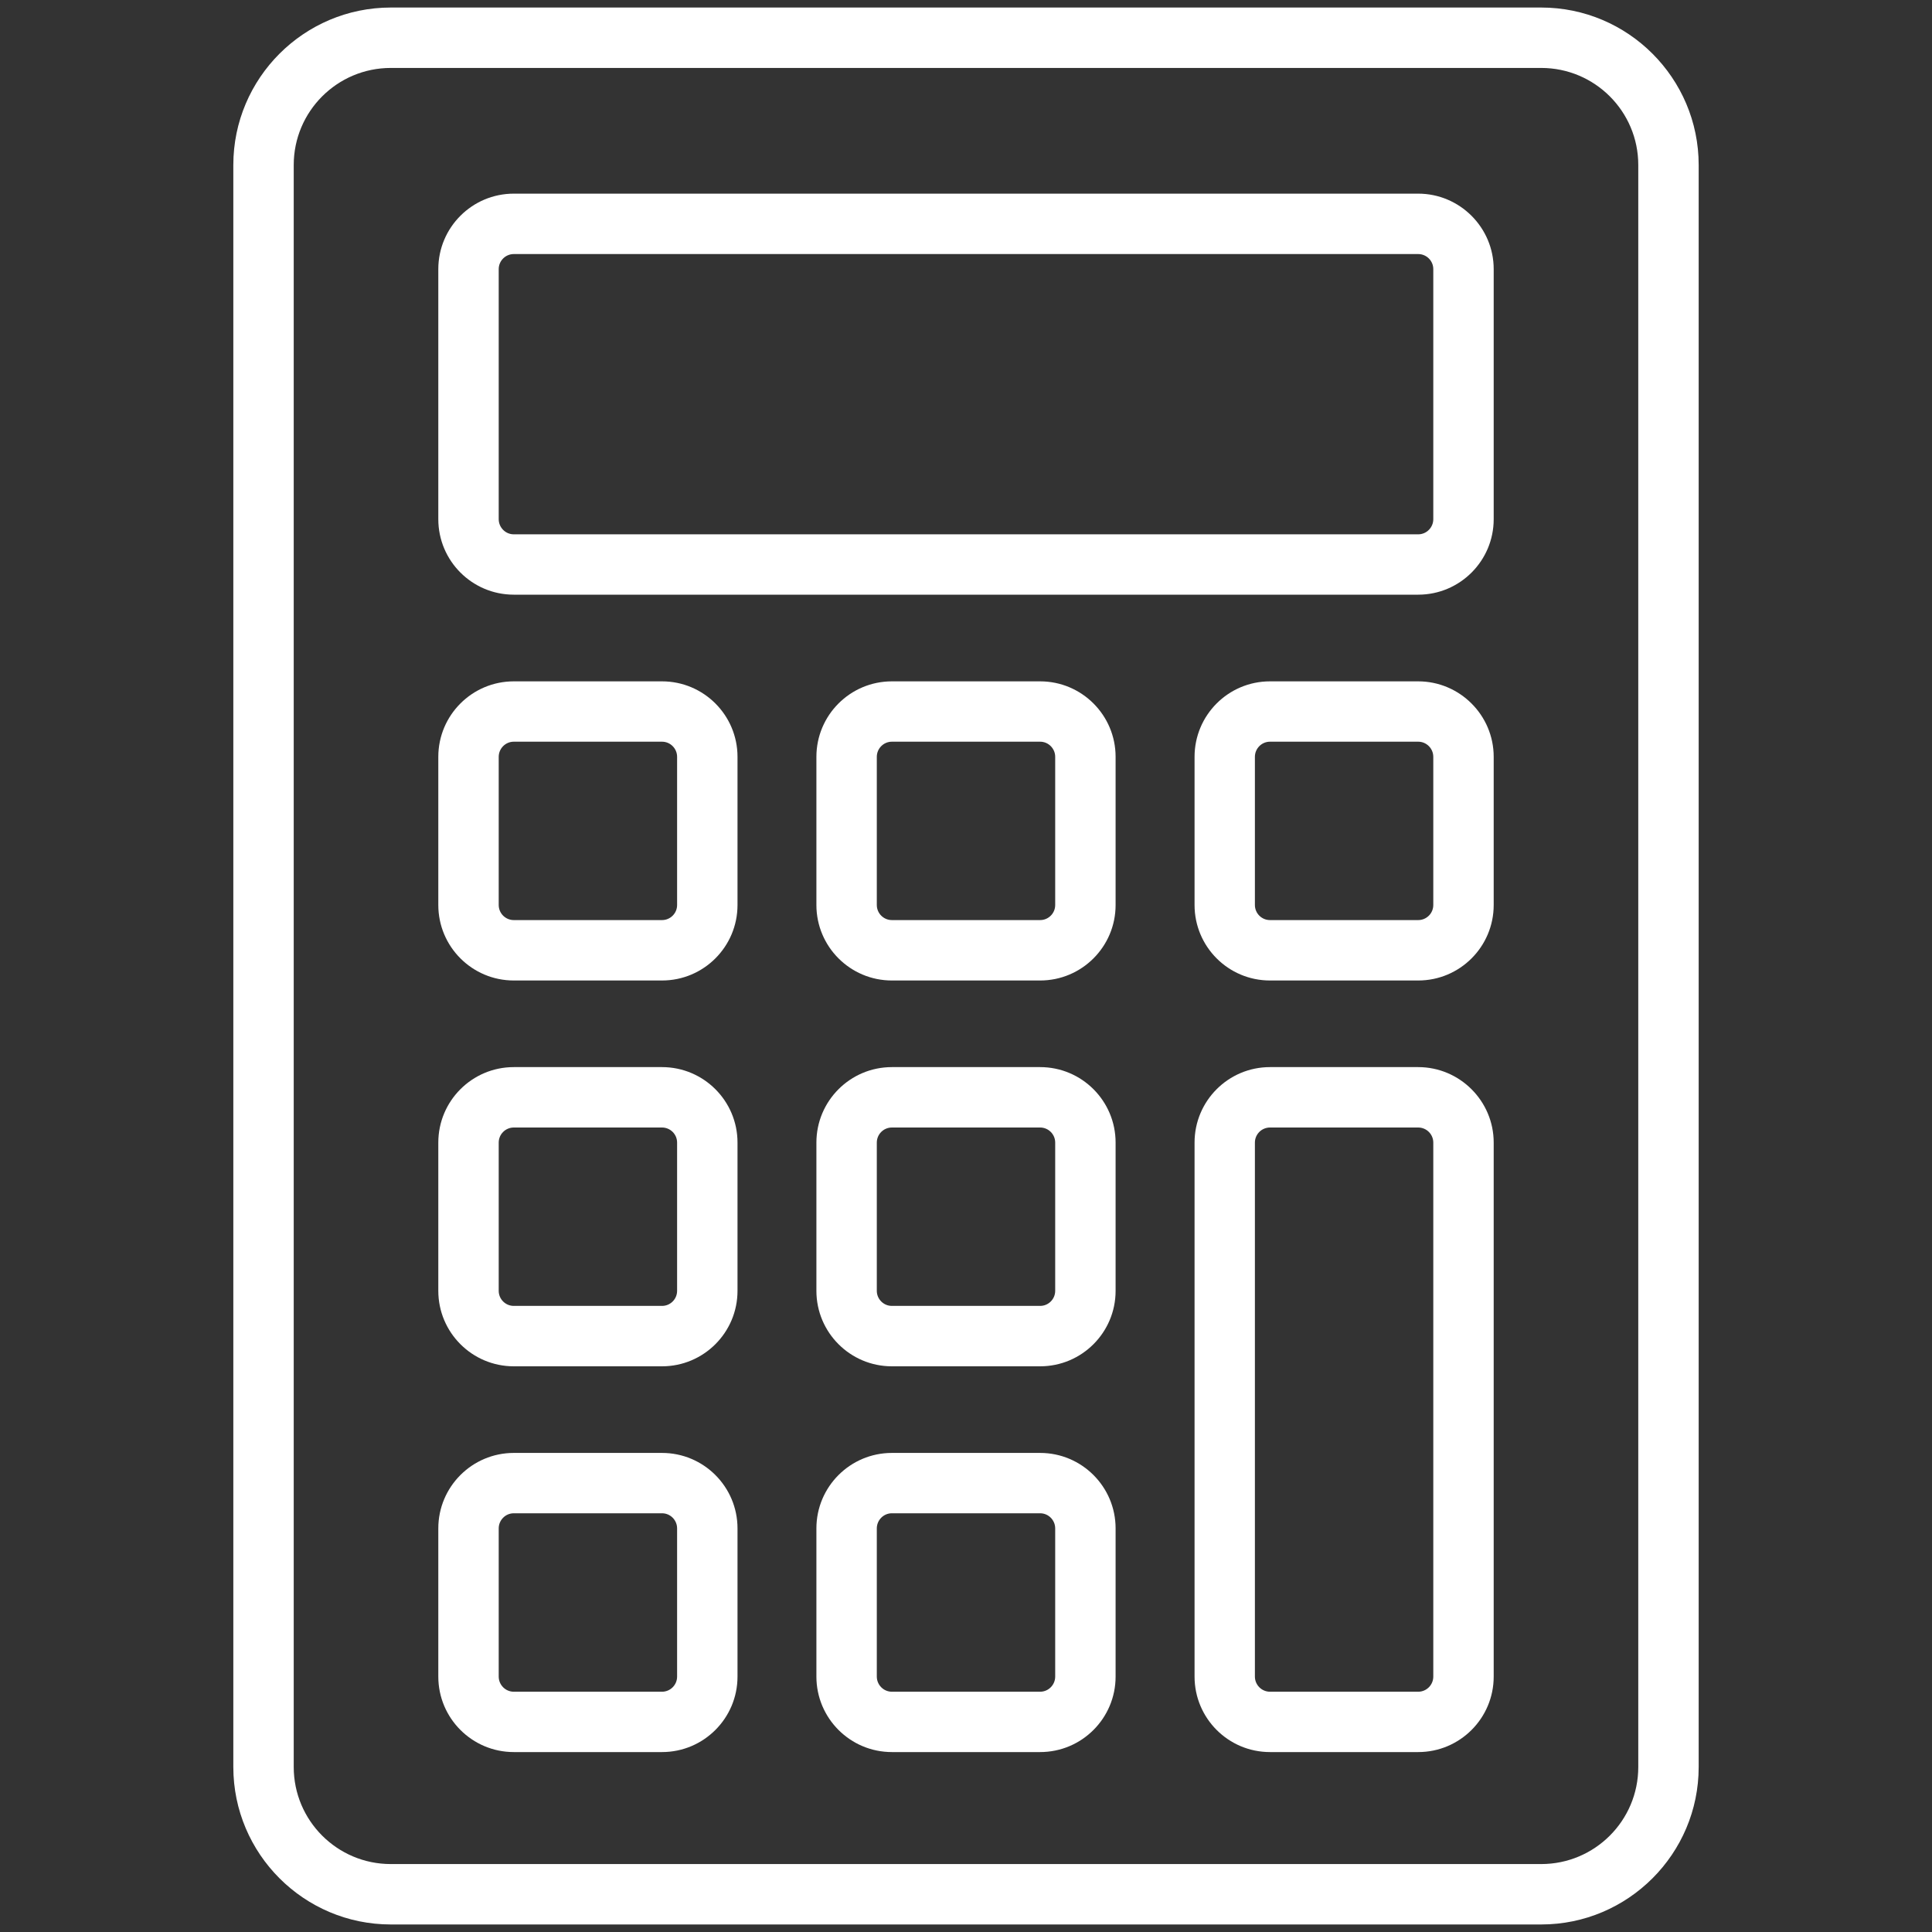
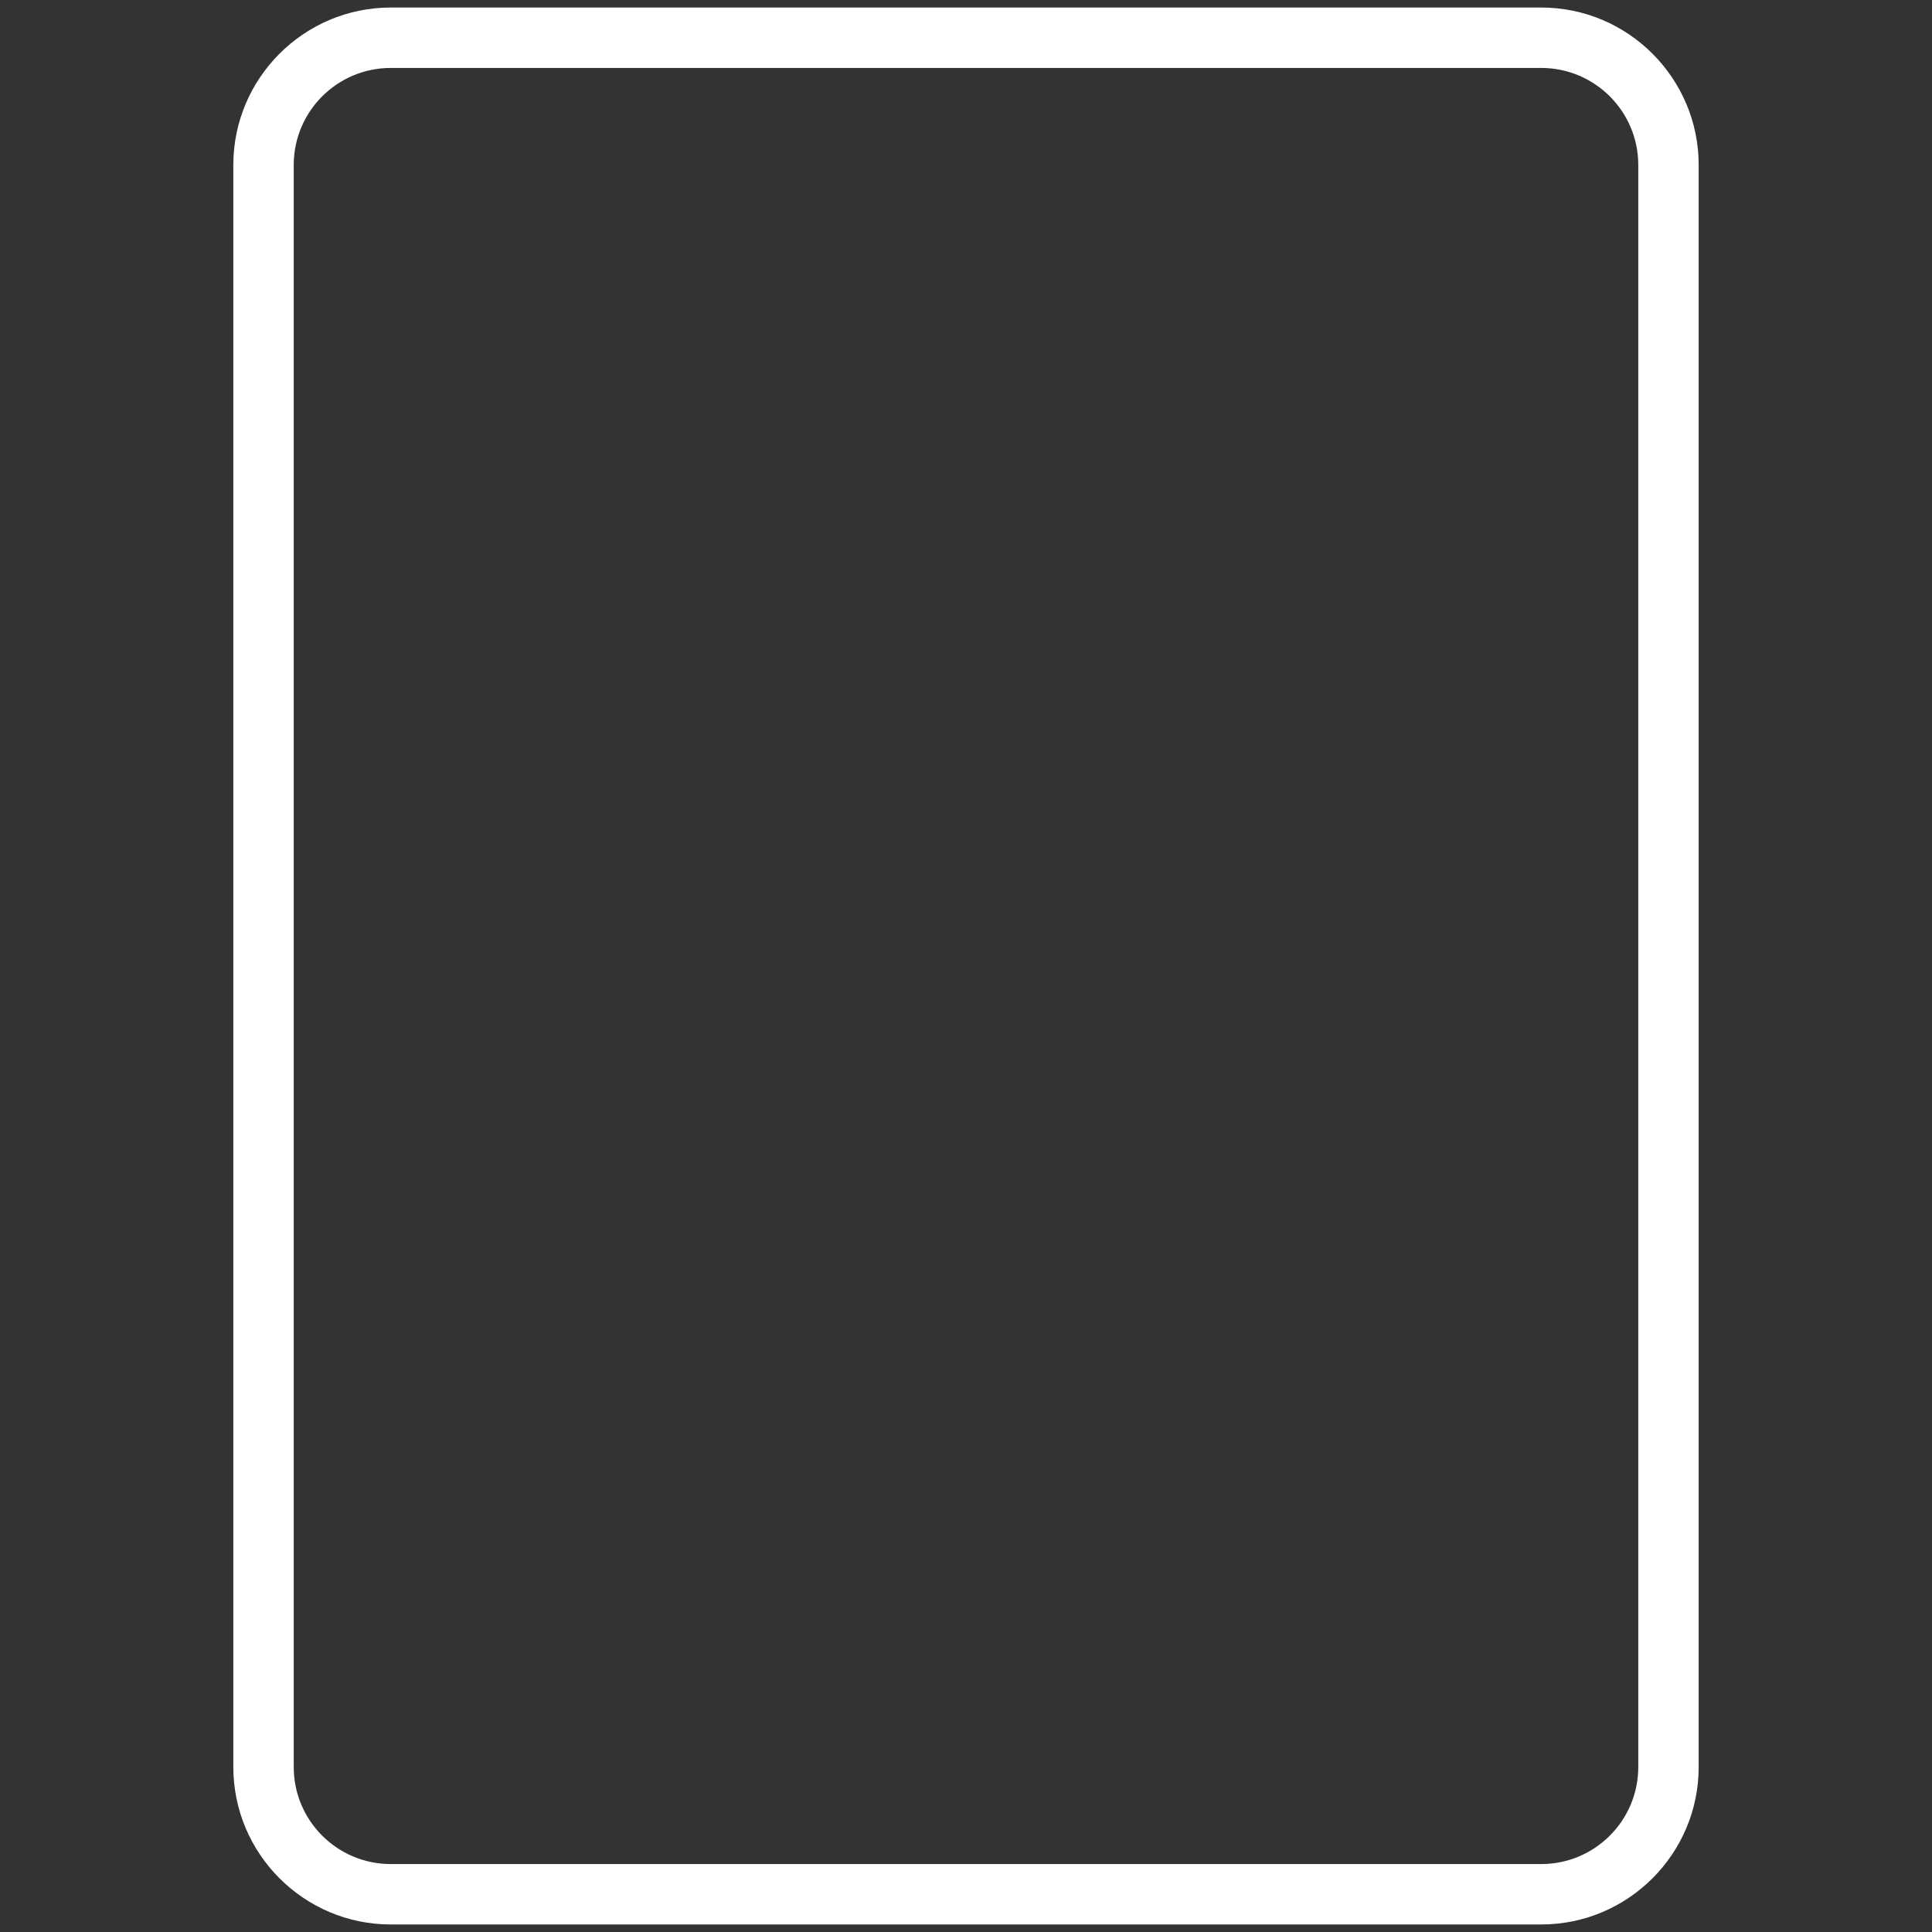
<svg xmlns="http://www.w3.org/2000/svg" width="30" height="30" viewBox="0 0 30 30" fill="none">
  <rect x="0" y="0" width="30" height="30" fill="#333333" stroke="none" />
  <path d="M23.932 0.117H6.068C4.72 0.117 3.623 1.214 3.623 2.562V27.438C3.623 28.786 4.72 29.883 6.068 29.883H23.932C25.28 29.883 26.377 28.786 26.377 27.438V2.562C26.377 1.214 25.28 0.117 23.932 0.117ZM25.439 27.438C25.439 28.27 24.764 28.945 23.932 28.945H6.068C5.236 28.945 4.561 28.27 4.561 27.438V2.562C4.561 1.73 5.236 1.055 6.068 1.055H23.932C24.764 1.055 25.439 1.73 25.439 2.562V27.438Z" fill="white" />
-   <path d="M22.022 3.007H7.978C7.331 3.007 6.806 3.532 6.806 4.179V8.062C6.806 8.709 7.331 9.234 7.978 9.234H22.022C22.669 9.234 23.194 8.709 23.194 8.062V4.179C23.194 3.532 22.666 3.007 22.022 3.007ZM22.256 8.062C22.256 8.191 22.151 8.297 22.022 8.297H7.978C7.849 8.297 7.744 8.191 7.744 8.062V4.179C7.744 4.05 7.849 3.945 7.978 3.945H22.022C22.151 3.945 22.256 4.05 22.256 4.179V8.062ZM10.28 10.58H7.978C7.331 10.58 6.806 11.105 6.806 11.752V14.053C6.806 14.7 7.331 15.225 7.978 15.225H10.28C10.927 15.225 11.452 14.7 11.452 14.053V11.752C11.452 11.105 10.927 10.58 10.28 10.58ZM10.514 14.053C10.514 14.182 10.409 14.287 10.28 14.287H7.978C7.849 14.287 7.744 14.182 7.744 14.053V11.752C7.744 11.623 7.849 11.517 7.978 11.517H10.28C10.409 11.517 10.514 11.623 10.514 11.752V14.053ZM16.151 10.58H13.849C13.202 10.58 12.677 11.105 12.677 11.752V14.053C12.677 14.7 13.202 15.225 13.849 15.225H16.151C16.798 15.225 17.323 14.7 17.323 14.053V11.752C17.323 11.105 16.798 10.58 16.151 10.58ZM16.385 14.053C16.385 14.182 16.28 14.287 16.151 14.287H13.849C13.72 14.287 13.615 14.182 13.615 14.053V11.752C13.615 11.623 13.72 11.517 13.849 11.517H16.151C16.28 11.517 16.385 11.623 16.385 11.752V14.053ZM22.022 10.58H19.72C19.073 10.58 18.549 11.105 18.549 11.752V14.053C18.549 14.7 19.073 15.225 19.72 15.225H22.022C22.669 15.225 23.194 14.7 23.194 14.053V11.752C23.194 11.105 22.666 10.58 22.022 10.58ZM22.256 14.053C22.256 14.182 22.151 14.287 22.022 14.287H19.72C19.591 14.287 19.486 14.182 19.486 14.053V11.752C19.486 11.623 19.591 11.517 19.72 11.517H22.022C22.151 11.517 22.256 11.623 22.256 11.752V14.053ZM10.28 16.57H7.978C7.331 16.57 6.806 17.095 6.806 17.742V20.044C6.806 20.691 7.331 21.216 7.978 21.216H10.28C10.927 21.216 11.452 20.691 11.452 20.044V17.742C11.452 17.095 10.927 16.57 10.28 16.57ZM10.514 20.044C10.514 20.173 10.409 20.278 10.28 20.278H7.978C7.849 20.278 7.744 20.173 7.744 20.044V17.742C7.744 17.613 7.849 17.508 7.978 17.508H10.28C10.409 17.508 10.514 17.613 10.514 17.742V20.044ZM16.151 16.57H13.849C13.202 16.57 12.677 17.095 12.677 17.742V20.044C12.677 20.691 13.202 21.216 13.849 21.216H16.151C16.798 21.216 17.323 20.691 17.323 20.044V17.742C17.323 17.095 16.798 16.57 16.151 16.57ZM16.385 20.044C16.385 20.173 16.28 20.278 16.151 20.278H13.849C13.72 20.278 13.615 20.173 13.615 20.044V17.742C13.615 17.613 13.72 17.508 13.849 17.508H16.151C16.28 17.508 16.385 17.613 16.385 17.742V20.044ZM10.28 22.561H7.978C7.331 22.561 6.806 23.086 6.806 23.733V26.034C6.806 26.681 7.331 27.206 7.978 27.206H10.28C10.927 27.206 11.452 26.681 11.452 26.034V23.733C11.452 23.086 10.927 22.561 10.28 22.561ZM10.514 26.034C10.514 26.163 10.409 26.269 10.28 26.269H7.978C7.849 26.269 7.744 26.163 7.744 26.034V23.733C7.744 23.604 7.849 23.498 7.978 23.498H10.28C10.409 23.498 10.514 23.604 10.514 23.733V26.034ZM16.151 22.561H13.849C13.202 22.561 12.677 23.086 12.677 23.733V26.034C12.677 26.681 13.202 27.206 13.849 27.206H16.151C16.798 27.206 17.323 26.681 17.323 26.034V23.733C17.323 23.086 16.798 22.561 16.151 22.561ZM16.385 26.034C16.385 26.163 16.28 26.269 16.151 26.269H13.849C13.72 26.269 13.615 26.163 13.615 26.034V23.733C13.615 23.604 13.72 23.498 13.849 23.498H16.151C16.28 23.498 16.385 23.604 16.385 23.733V26.034ZM22.022 16.57H19.72C19.073 16.57 18.549 17.095 18.549 17.742V26.034C18.549 26.681 19.073 27.206 19.72 27.206H22.022C22.669 27.206 23.194 26.681 23.194 26.034V17.742C23.194 17.095 22.666 16.57 22.022 16.57ZM22.256 26.034C22.256 26.163 22.151 26.269 22.022 26.269H19.72C19.591 26.269 19.486 26.163 19.486 26.034V17.742C19.486 17.613 19.591 17.508 19.72 17.508H22.022C22.151 17.508 22.256 17.613 22.256 17.742V26.034Z" fill="white" />
</svg>